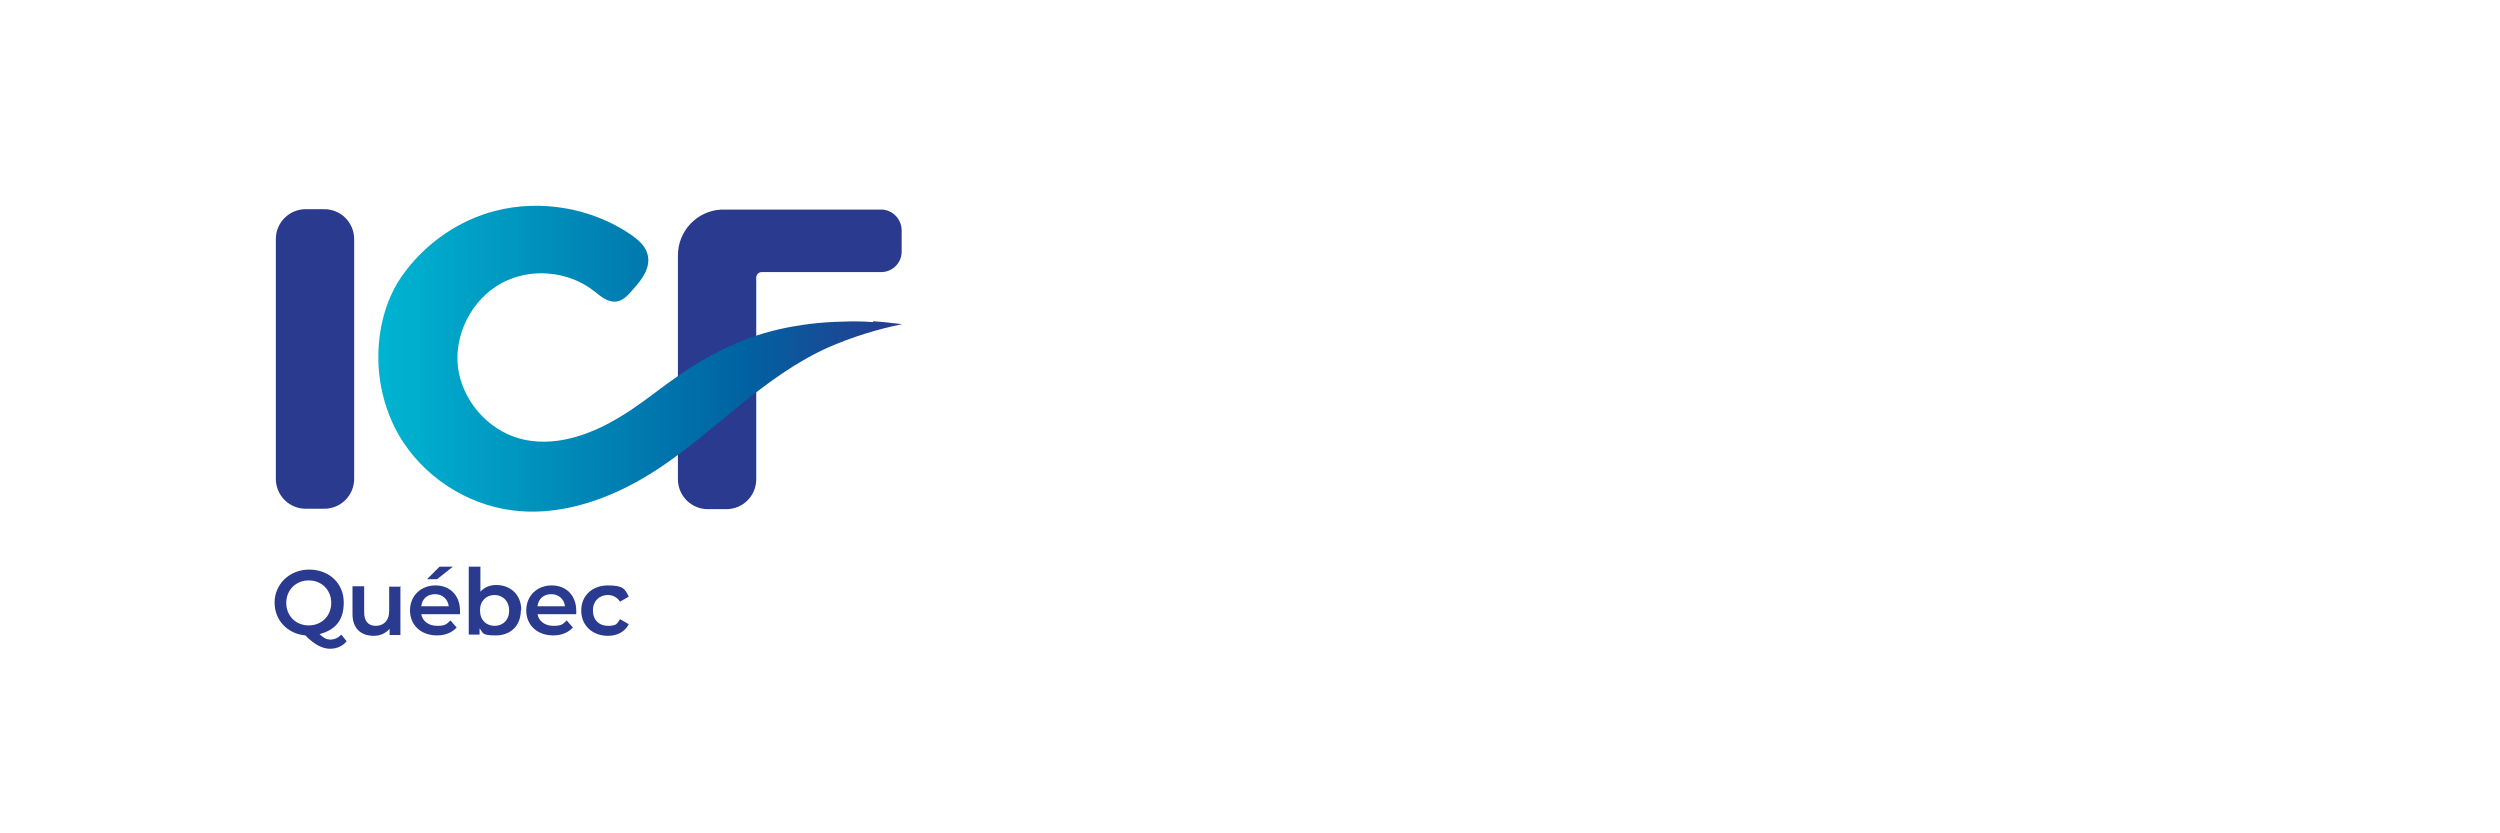
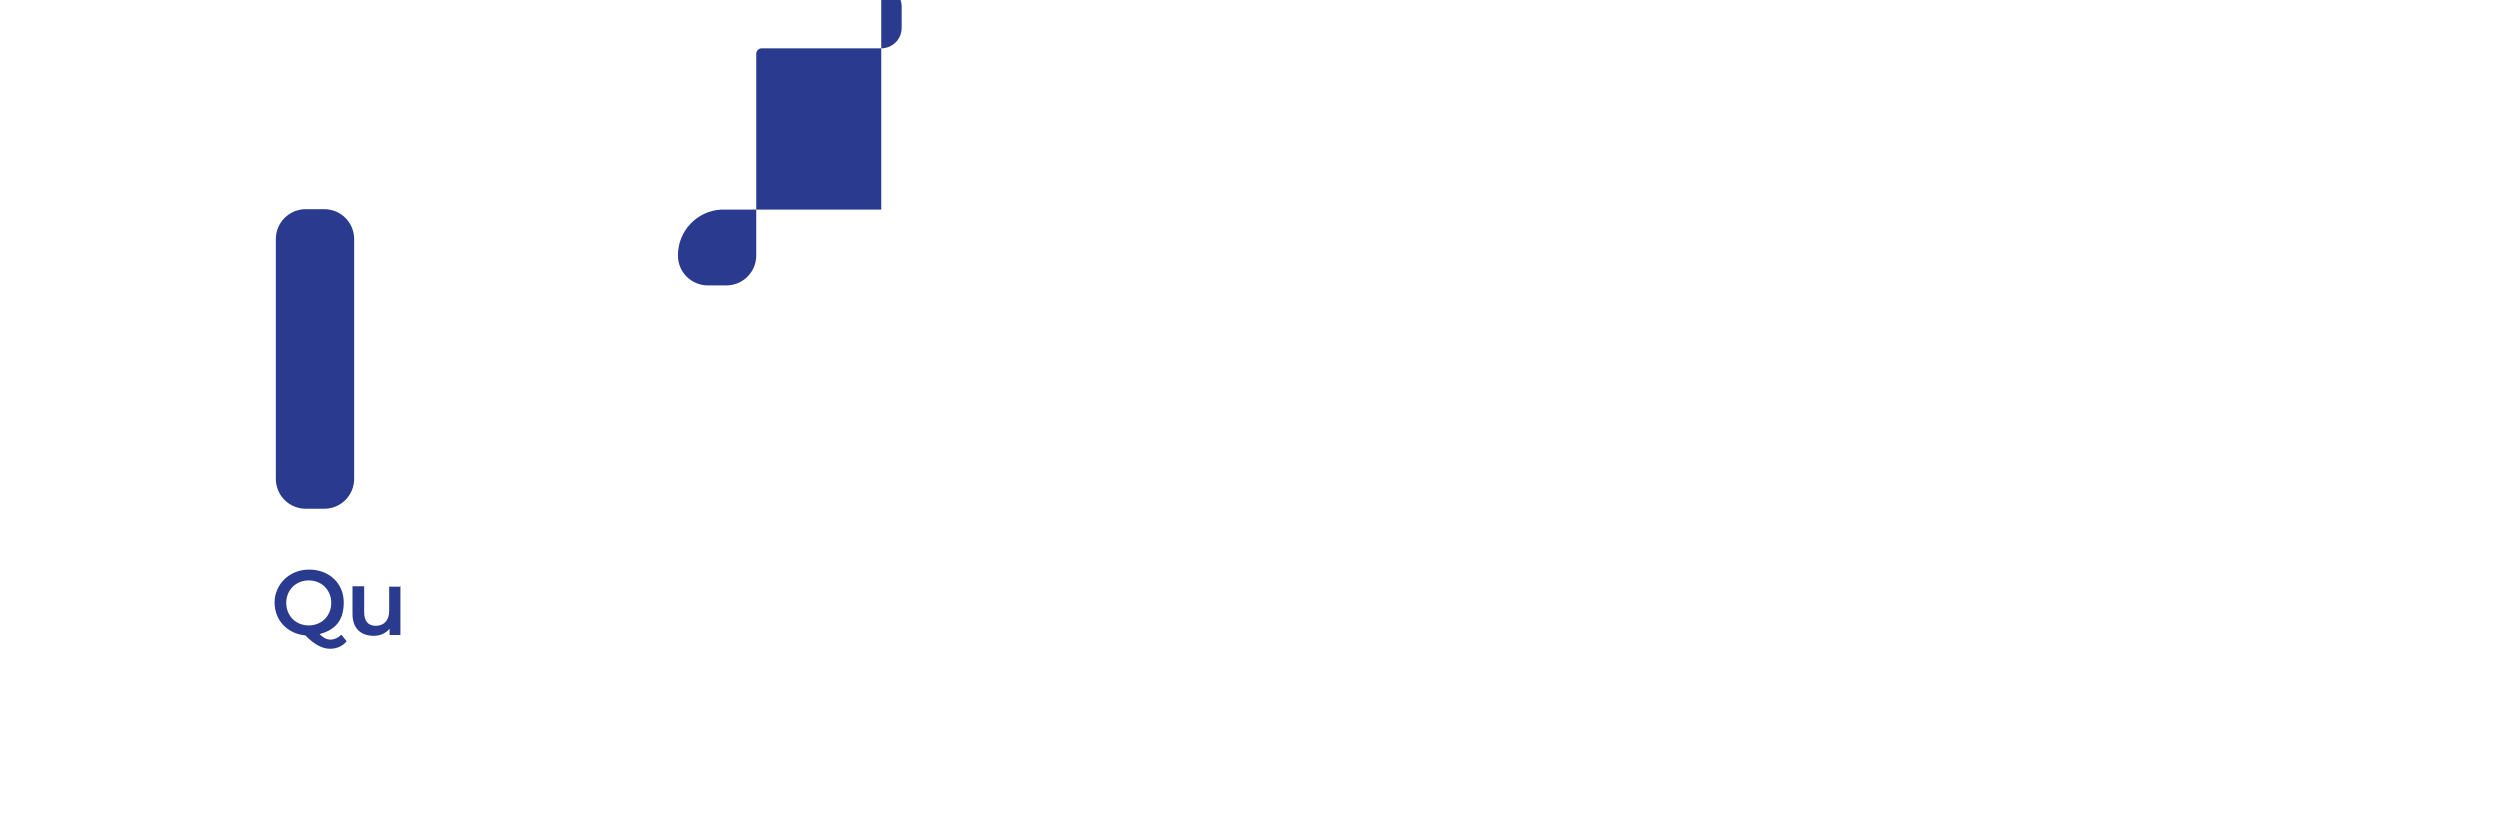
<svg xmlns="http://www.w3.org/2000/svg" id="Layer_1" version="1.1" viewBox="0 0 600 200">
  <defs>
    <style>
      .st0 {
        fill: #293a8f;
      }

      .st1 {
        fill: url(#linear-gradient);
      }
    </style>
    <linearGradient id="linear-gradient" x1="90.7" y1="113.8" x2="216.4" y2="113.8" gradientTransform="translate(0 200) scale(1 -1)" gradientUnits="userSpaceOnUse">
      <stop offset="0" stop-color="#00b5d1" />
      <stop offset=".7" stop-color="#0062a2" />
      <stop offset="1" stop-color="#293a8f" />
    </linearGradient>
  </defs>
  <g>
    <path class="st0" d="M83.2,153.9c-1,1.2-2.4,1.8-4,1.8s-3.6-.8-5.9-3.2c-4.3-.4-7.4-3.6-7.4-7.9s3.5-7.9,8.3-7.9,8.3,3.3,8.3,7.9-2.3,6.6-5.8,7.6c.9.9,1.7,1.3,2.6,1.3s1.9-.4,2.6-1.2l1.3,1.6ZM74.1,150.1c3.1,0,5.4-2.3,5.4-5.4s-2.3-5.4-5.4-5.4-5.4,2.3-5.4,5.4,2.3,5.4,5.4,5.4Z" />
    <path class="st0" d="M96.1,140.6v11.8h-2.6v-1.5c-.9,1.1-2.3,1.7-3.8,1.7-3,0-5.1-1.7-5.1-5.2v-6.7h2.8v6.3c0,2.1,1,3.2,2.8,3.2s3.2-1.2,3.2-3.5v-5.9h2.8Z" />
-     <path class="st0" d="M110.3,147.4h-9.2c.3,1.7,1.8,2.8,3.8,2.8s2.3-.4,3.2-1.3l1.5,1.7c-1.1,1.2-2.7,1.9-4.7,1.9-3.9,0-6.5-2.5-6.5-6s2.6-6,6.1-6,5.9,2.4,5.9,6.1c0,.2,0,.6,0,.8ZM101,145.5h6.7c-.2-1.7-1.5-2.9-3.3-2.9s-3.1,1.1-3.3,2.9ZM104.9,139h-2.4l3-3h3.2l-3.8,3Z" />
-     <path class="st0" d="M125,146.5c0,3.7-2.5,6-6,6s-3-.6-3.9-1.7v1.5h-2.6v-16.3h2.8v6c1-1.1,2.3-1.6,3.8-1.6,3.4,0,6,2.3,6,6ZM122.2,146.5c0-2.2-1.5-3.7-3.5-3.7s-3.5,1.4-3.5,3.7,1.5,3.7,3.5,3.7,3.5-1.4,3.5-3.7Z" />
-     <path class="st0" d="M138.2,147.4h-9.2c.3,1.7,1.8,2.8,3.8,2.8s2.3-.4,3.2-1.3l1.5,1.7c-1.1,1.2-2.7,1.9-4.7,1.9-3.9,0-6.5-2.5-6.5-6s2.6-6,6.1-6,5.9,2.4,5.9,6.1,0,.6,0,.8ZM128.9,145.5h6.7c-.2-1.7-1.5-2.9-3.3-2.9s-3.1,1.1-3.3,2.9Z" />
-     <path class="st0" d="M139.5,146.5c0-3.5,2.6-6,6.4-6s4.1.9,5,2.7l-2.1,1.2c-.7-1.1-1.8-1.6-2.9-1.6-2,0-3.6,1.4-3.6,3.7s1.5,3.7,3.6,3.7,2.2-.5,2.9-1.6l2.1,1.2c-.9,1.8-2.7,2.8-5,2.8-3.7,0-6.4-2.5-6.4-6Z" />
  </g>
-   <path class="st0" d="M211.5,50.3h-37.8c-.2,0-.4,0-.6,0-5.8.3-10.4,5.1-10.4,11v53.7c0,4,3.2,7.2,7.2,7.2h4.4c4,0,7.2-3.2,7.2-7.2v-18.7h0v-29.7c0-.7.6-1.3,1.3-1.3h28.7c2.7,0,4.9-2.2,4.9-4.9v-5.1c0-2.7-2.2-5-4.9-5Z" />
+   <path class="st0" d="M211.5,50.3h-37.8c-.2,0-.4,0-.6,0-5.8.3-10.4,5.1-10.4,11c0,4,3.2,7.2,7.2,7.2h4.4c4,0,7.2-3.2,7.2-7.2v-18.7h0v-29.7c0-.7.6-1.3,1.3-1.3h28.7c2.7,0,4.9-2.2,4.9-4.9v-5.1c0-2.7-2.2-5-4.9-5Z" />
  <path class="st0" d="M85,57.4v57.5c0,4-3.2,7.2-7.2,7.2h-4.4c-4,0-7.2-3.2-7.2-7.2v-57.5c0-4,3.2-7.2,7.2-7.2h4.4c4,0,7.2,3.2,7.2,7.2Z" />
-   <path id="SVGID" class="st1" d="M209.5,77.3c-2.5-.2-5-.2-7.5-.1-5,.1-10,.7-14.9,1.8-10.1,2.3-18.7,7-27,13.1-3.8,2.8-7.6,5.8-11.7,8.2-7.2,4.3-15.8,7.2-23.9,4.9-7.6-2.2-13.6-9.2-14.6-17.1-.9-7.9,3.3-16.1,10.2-20,6.9-3.9,16.1-3.2,22.4,1.7,1.5,1.2,3.1,2.6,5,2.6,1.8,0,3.2-1.5,4.3-2.8,2.2-2.4,4.5-5.4,3.6-8.6-.5-2-2.3-3.5-4-4.7-9.4-6.4-21.6-8.5-32.5-5.7-8.6,2.2-16.3,7.5-21.6,14.5-5.6,7.2-7.4,17.2-6.1,26.2.7,4.6,2.2,9.1,4.5,13.1,5.7,9.8,16.1,16.7,27.4,18.1,9.4,1.2,19-1.4,27.5-5.7,9.9-5,18.2-12.4,26.8-19.4,6.8-5.5,13.8-10.7,21.8-14.2,5.6-2.4,11.4-4.2,17.3-5.4q-4.9-.6-6.9-.7Z" />
</svg>